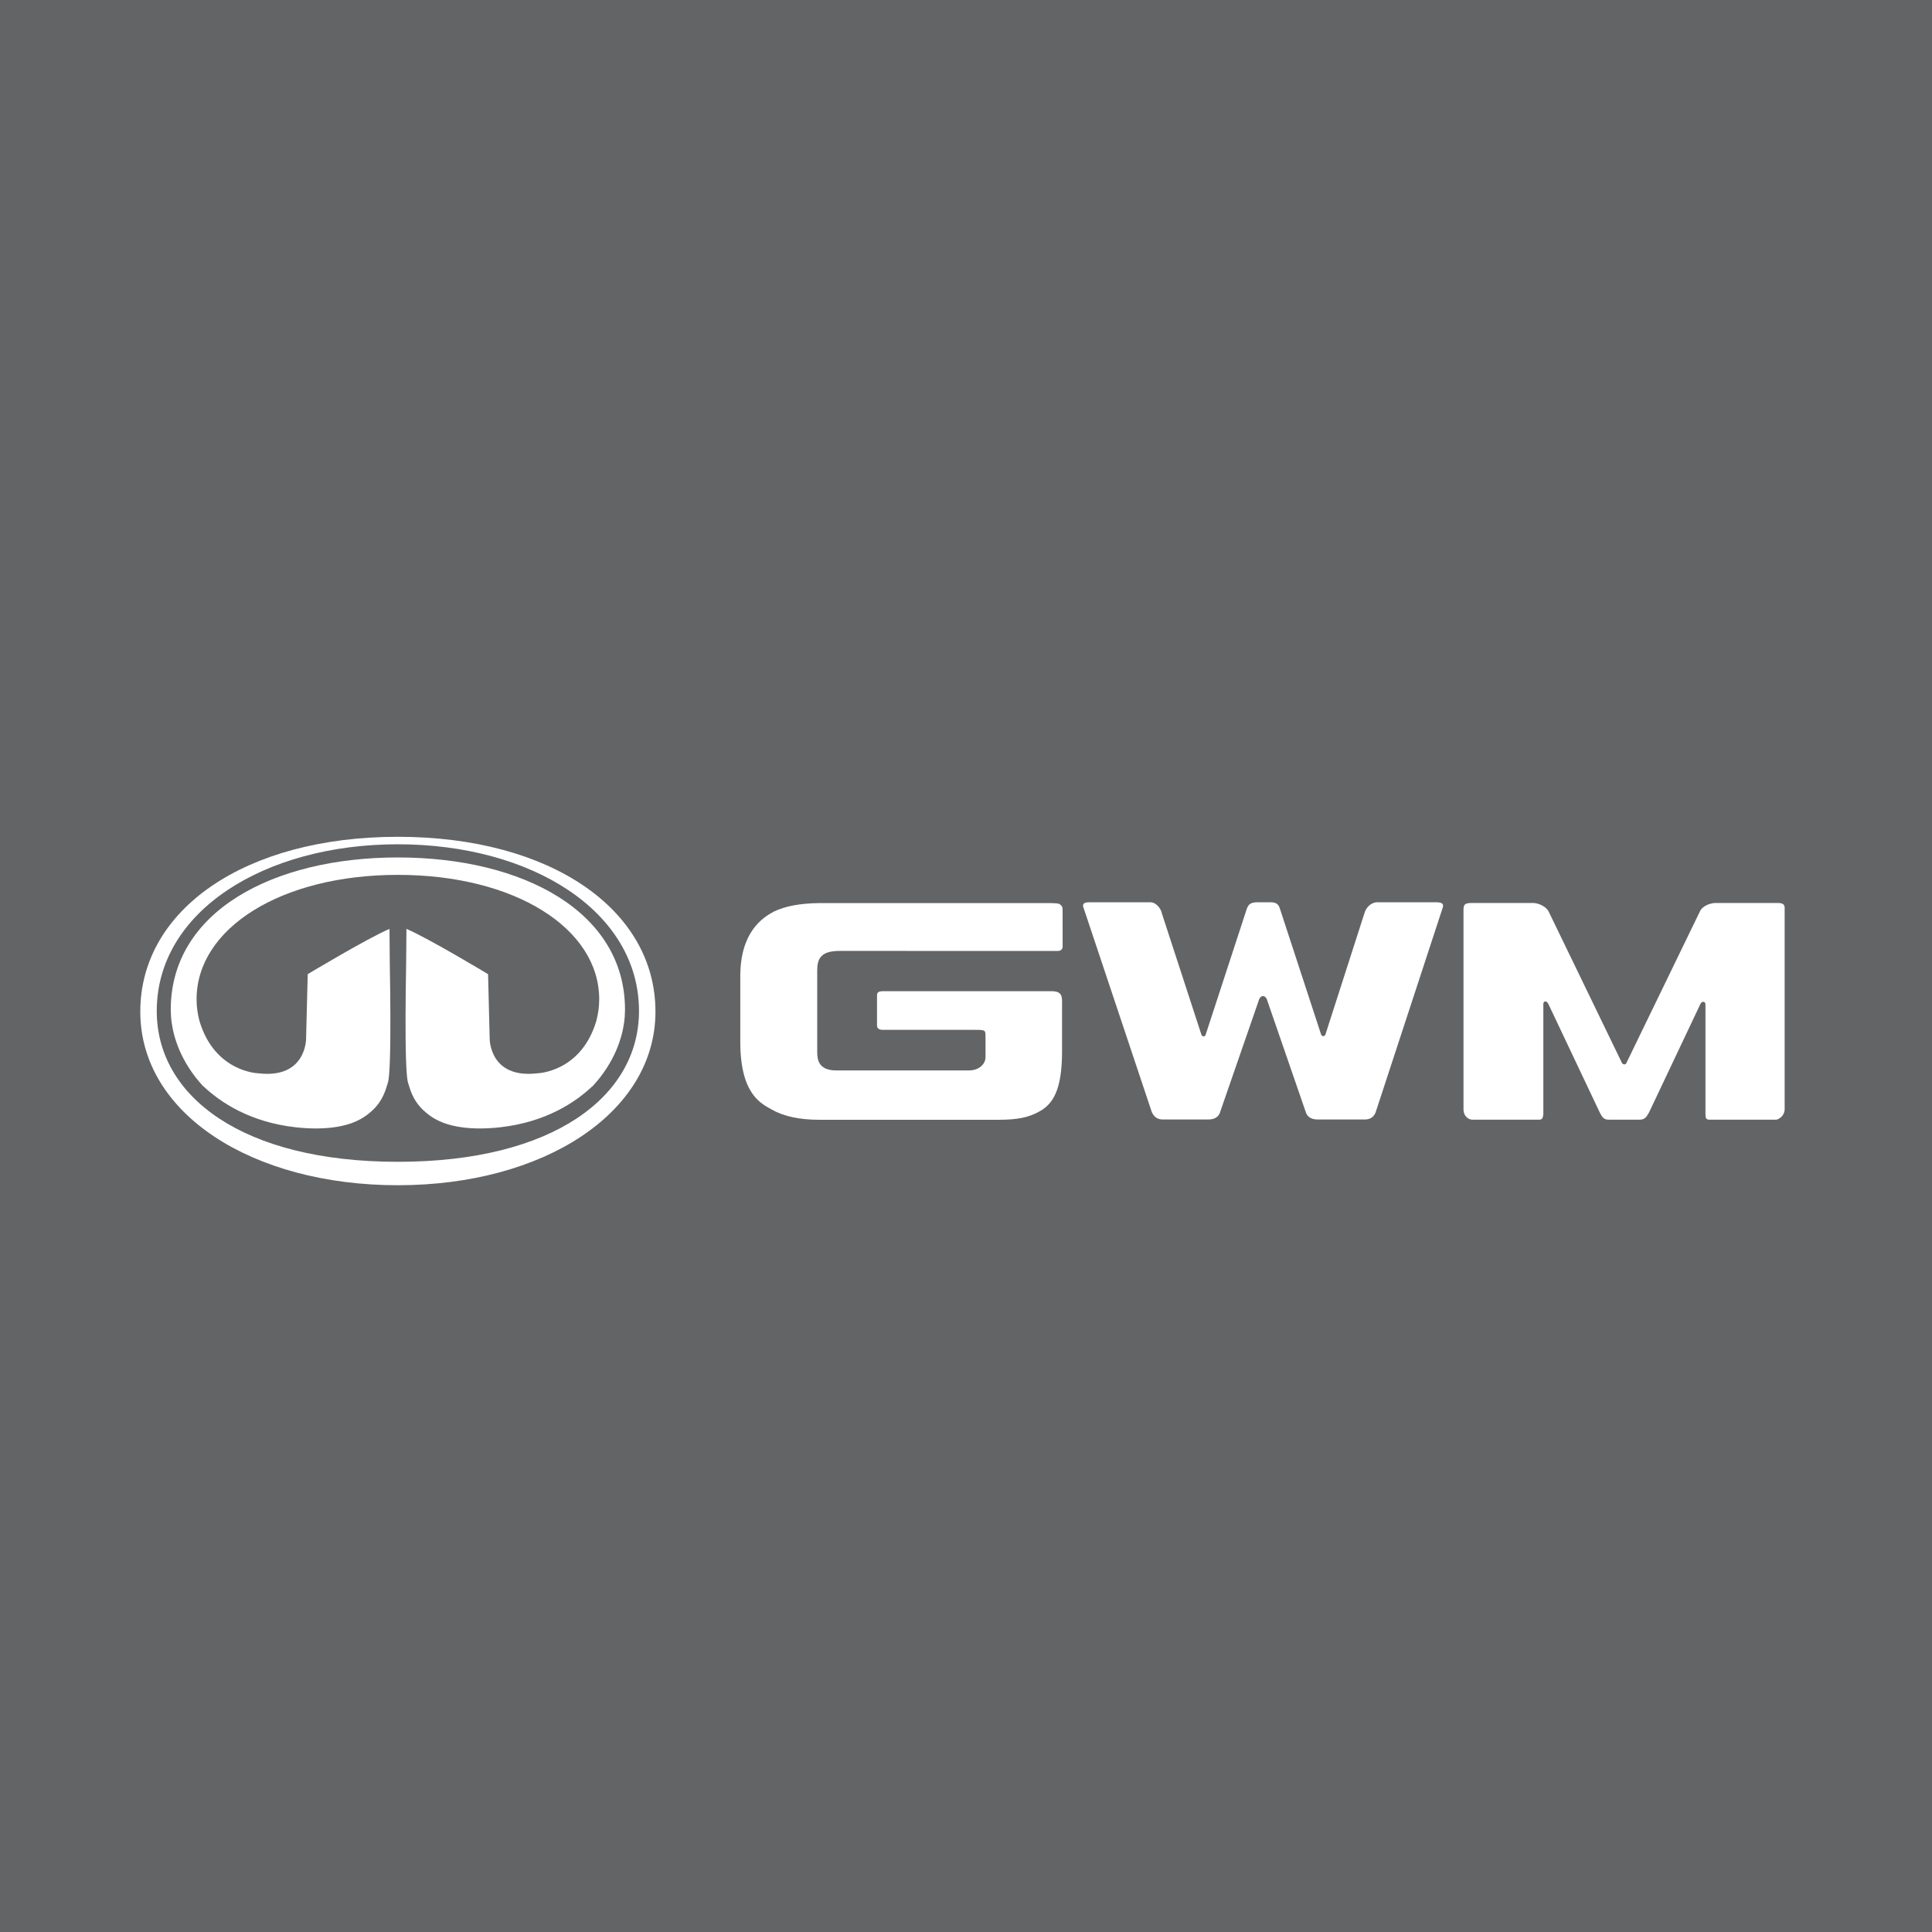
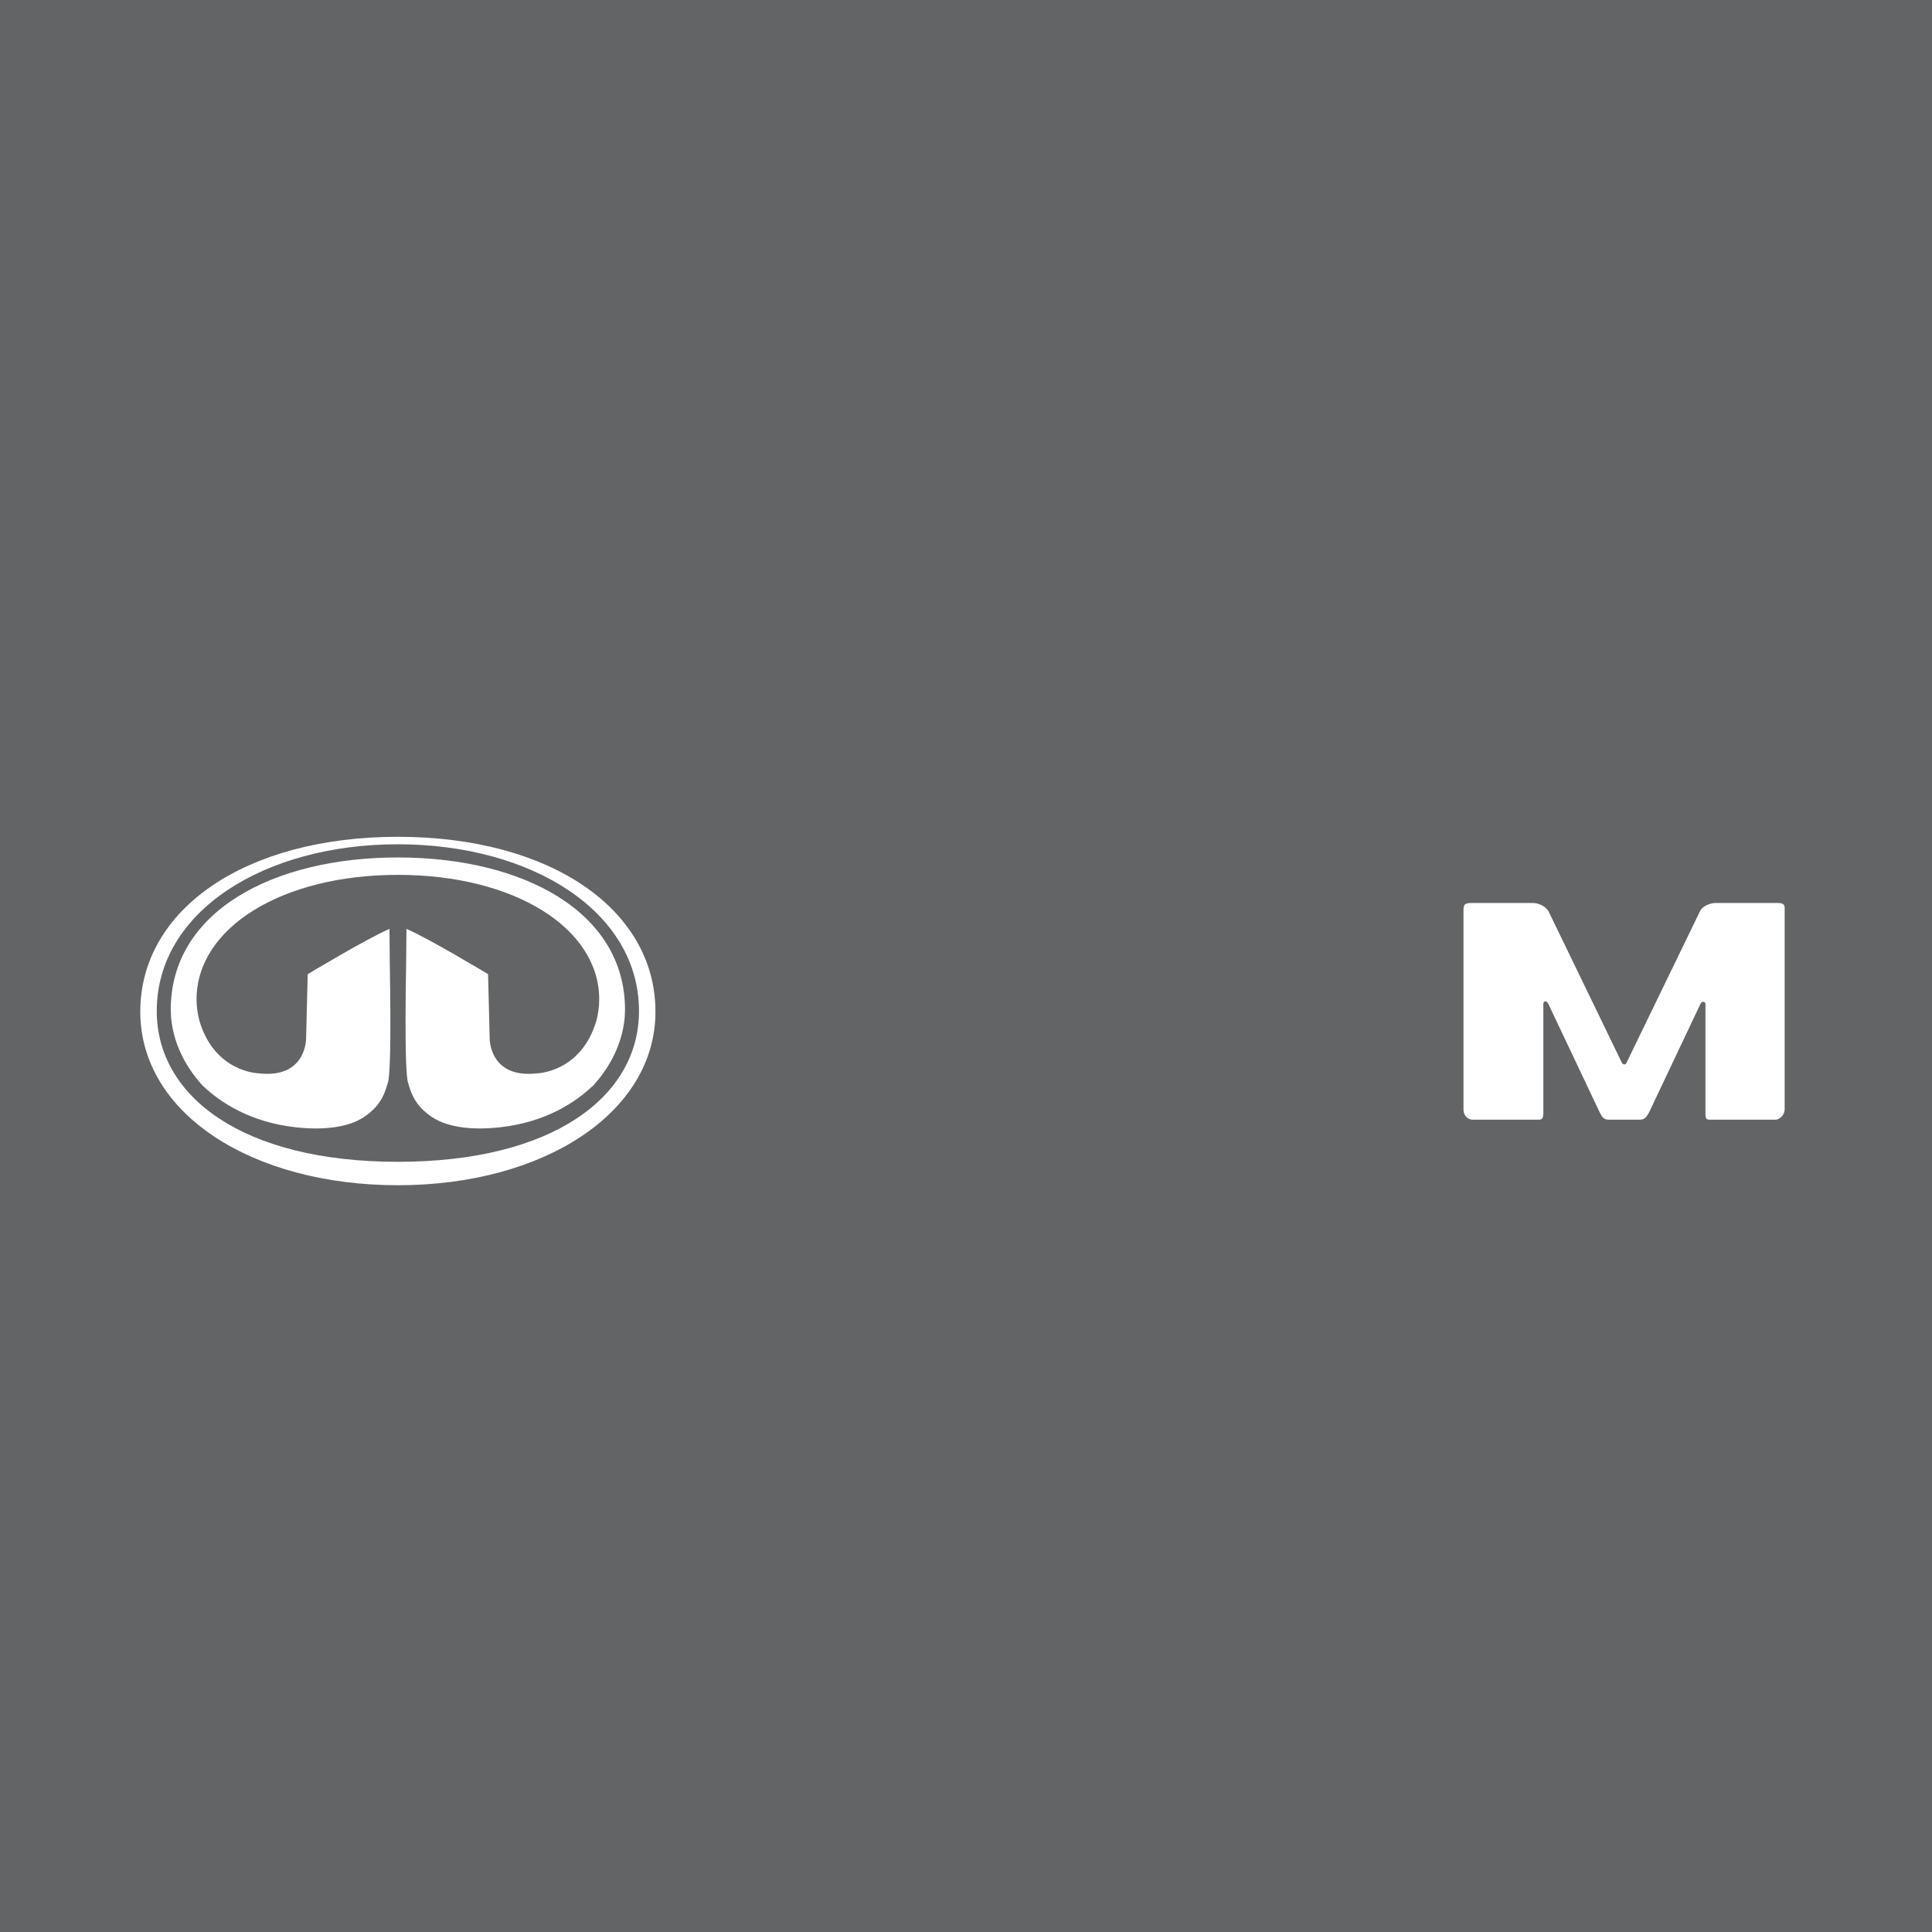
<svg xmlns="http://www.w3.org/2000/svg" xmlns:ns1="http://www.serif.com/" width="100%" height="100%" viewBox="0 0 2000 2000" version="1.1" xml:space="preserve" style="fill-rule:evenodd;clip-rule:evenodd;stroke-linejoin:round;stroke-miterlimit:2;">
  <rect x="0" y="0" width="2000" height="2000" fill="#333333" stroke="none" />
  <g transform="matrix(1.008,0,0,1.004,-11.023,1.011)">
    <rect x="3" y="-3" width="1994" height="1998" style="fill:rgb(99,100,102);" />
  </g>
  <g id="gwm-23_logo_quer_neg_rgb.svg" transform="matrix(3.5,0,0,3.5,997,1046.5)">
    <g transform="matrix(1,0,0,1,-250,-62.5)">
      <g id="gwm-23_logo_hoch_neg_rgb" transform="matrix(1,0,0,1,6.637,11)">
        <g id="gwm-23_logo_quer_neg_rgb">
          <g id="gwm-23_logo_hoch_neg_rgb1" ns1:id="gwm-23_logo_hoch_neg_rgb">
            <g id="Group" transform="matrix(1,0,0,1,177.461,19.363)">
-               <path id="Path" d="M29.363,14.389L85.853,14.404L93.883,14.404C94.769,14.404 95.341,13.924 95.341,13.127L95.331,2.279C95.331,1.212 95.013,1.056 94.69,0.733C94.235,0.278 93.315,0.244 90.521,0.244L23.433,0.244C17.742,0.302 13.221,1.144 9.869,2.788C6.62,4.535 0,8.767 0,21.9L0,41.311C0,57.169 6.518,59.655 9.263,61.289C12.82,63.325 17.542,64.337 23.438,64.337L76.273,64.337C81.964,64.337 85.403,63.662 88.696,61.749C92.361,59.616 95.165,55.716 95.165,44.139L95.165,31.075C95.165,28.193 95.605,26.299 91.945,26.299L42.114,26.299C40.691,26.363 40.544,26.73 40.441,27.4L40.441,36.491C40.441,37.166 40.911,37.729 42.114,37.729L68.625,37.729C72.525,37.729 72.53,37.685 72.53,39.784L72.53,45.876C72.53,47.53 71.003,49.741 67.529,49.741L28.438,49.741C23.032,49.741 22.753,46.463 22.753,44.139L22.753,20.168C22.753,16.655 23.863,14.389 29.373,14.389L29.363,14.389Z" style="fill:white;fill-rule:nonzero;" />
-               <path id="Path1" ns1:id="Path" d="M206.09,0.004L188.485,0.004C186.743,-0.055 185.06,1.433 184.576,3.326L173.116,38.962C173.116,38.962 172.994,39.593 172.431,39.593C171.868,39.593 171.727,38.933 171.727,38.933L159.597,1.868C159.2,0.562 158.471,-0.055 156.651,0.004L152.609,0.004C150.711,0.111 150.28,0.762 149.806,1.946L137.71,38.962C137.71,38.962 137.573,39.672 137.015,39.672C136.457,39.672 136.306,38.918 136.306,38.918L124.758,3.497C124.425,1.574 122.708,0.009 121.441,0.009L103.004,0.009C101.497,0.009 101.081,0.699 101.555,1.721L121.69,61.984C122.243,63.339 123.271,64.186 124.773,64.244L138.087,64.244C140.298,64.352 141.605,63.452 142.001,61.817L153.26,29.298C153.26,29.298 153.578,27.752 154.606,27.752C155.633,27.752 155.942,29.289 155.942,29.289L167.205,61.91C167.602,63.427 168.869,64.308 171.002,64.249L184.571,64.249C186.391,64.303 187.536,63.403 188.016,61.822L207.749,1.623C208.146,0.552 207.593,0.019 206.086,0.019L206.09,0.004Z" style="fill:white;fill-rule:nonzero;" />
              <path id="Path2" ns1:id="Path" d="M306.785,0.209L288.705,0.209C287.046,0.156 284.58,1.017 283.821,2.724L262.018,47.677C262.018,47.677 261.813,47.956 261.47,47.956C261.108,47.956 260.805,47.589 260.805,47.589L239.163,2.896C238.531,1.364 236.095,0.097 234.118,0.209L216.116,0.209C214.218,0.263 213.983,0.752 213.905,2.054L213.905,61.46C214.037,63.417 215.48,64.303 216.508,64.303L236.422,64.303C237.372,64.191 237.357,63.652 237.519,62.693L237.519,30.184C237.519,30.184 237.47,29.494 237.934,29.352C238.61,29.147 239.03,30.13 239.03,30.13L254.209,62.184C254.918,63.594 255.422,64.303 256.846,64.303L266.021,64.303C267.444,64.303 267.988,63.594 268.775,62.184L283.983,30.067C283.983,30.067 284.286,29.347 284.937,29.455C285.402,29.528 285.466,30.081 285.466,30.081L285.466,62.777C285.544,63.794 285.568,64.303 286.679,64.303L306.408,64.303C307.279,64.191 308.791,63.114 308.893,61.372L308.893,2.054C308.972,0.699 308.517,0.209 306.78,0.209L306.785,0.209Z" style="fill:white;fill-rule:nonzero;" />
            </g>
            <g id="Group1" ns1:id="Group">
              <path id="Shape" d="M152.37,51.714C152.37,21.466 121.313,0 76.185,0C31.056,0 0,21.466 0,51.714C0,81.963 33.19,103.057 76.185,103.057C119.185,103.057 152.37,81.718 152.37,51.714ZM76.185,96.128C30.249,96.128 4.869,76.796 4.869,51.533C4.869,22.019 36.722,2.212 76.185,2.212C115.647,2.212 147.501,22.014 147.501,51.533C147.501,76.796 122.116,96.128 76.185,96.128Z" style="fill:white;fill-rule:nonzero;" />
              <path id="Path3" ns1:id="Path" d="M76.204,6.107L76.155,6.107C39.066,6.121 9.013,22.239 9.013,51.113C9.013,51.597 9.042,52.072 9.067,52.546C9.077,52.781 9.077,53.021 9.096,53.256C9.111,53.417 9.126,53.598 9.145,53.77C9.179,54.146 9.228,54.518 9.272,54.89C9.859,59.206 11.885,66.531 18.633,73.816L18.662,73.782C23.604,78.465 32.387,84.415 46.009,85.922C54.21,86.827 60.155,85.848 63.986,84.082C65.542,83.363 66.82,82.516 67.857,81.616C69.217,80.52 70.225,79.326 70.964,78.166C72.402,75.896 72.877,73.762 73.21,72.803C73.357,72.378 73.474,71.561 73.577,70.479C73.577,70.435 73.587,70.396 73.587,70.352C74.007,65.547 74.017,55.365 73.919,46.141C73.885,43.02 73.836,40.015 73.792,37.358C73.768,32.436 73.704,27.239 73.704,27.239C67.319,29.936 49.518,40.627 49.518,40.627L49.038,59.729C49.038,59.729 49.116,71.619 34.956,69.951C34.956,69.951 22.024,69.677 17.502,54.469C16.95,52.399 16.646,50.261 16.646,48.064C16.646,27.049 41.655,11.259 76.19,11.259C110.725,11.259 135.733,27.049 135.733,48.064C135.733,50.266 135.43,52.404 134.877,54.469C130.356,69.677 117.423,69.951 117.423,69.951C103.263,71.619 103.341,59.729 103.341,59.729L102.862,40.627C102.862,40.627 85.11,29.936 78.719,27.239C78.719,27.239 78.656,32.436 78.631,37.358C78.582,40.015 78.538,43.02 78.504,46.141C78.406,55.365 78.416,65.547 78.837,70.352C78.837,70.396 78.847,70.435 78.847,70.479C78.944,71.561 79.067,72.373 79.214,72.803C79.541,73.762 80.016,75.896 81.46,78.166C82.203,79.326 83.206,80.52 84.567,81.616C85.604,82.521 86.881,83.363 88.437,84.082C92.268,85.848 98.164,86.827 106.365,85.922C119.987,84.419 128.766,78.47 133.712,73.782L133.742,73.816C140.489,66.535 142.515,59.206 143.107,54.89C143.151,54.518 143.2,54.146 143.234,53.77C143.249,53.598 143.269,53.417 143.283,53.256C143.298,53.021 143.298,52.781 143.313,52.546C143.337,52.072 143.366,51.592 143.366,51.113C143.366,22.239 113.308,6.121 76.224,6.111L76.204,6.107Z" style="fill:white;fill-rule:nonzero;" />
            </g>
          </g>
        </g>
      </g>
    </g>
  </g>
</svg>